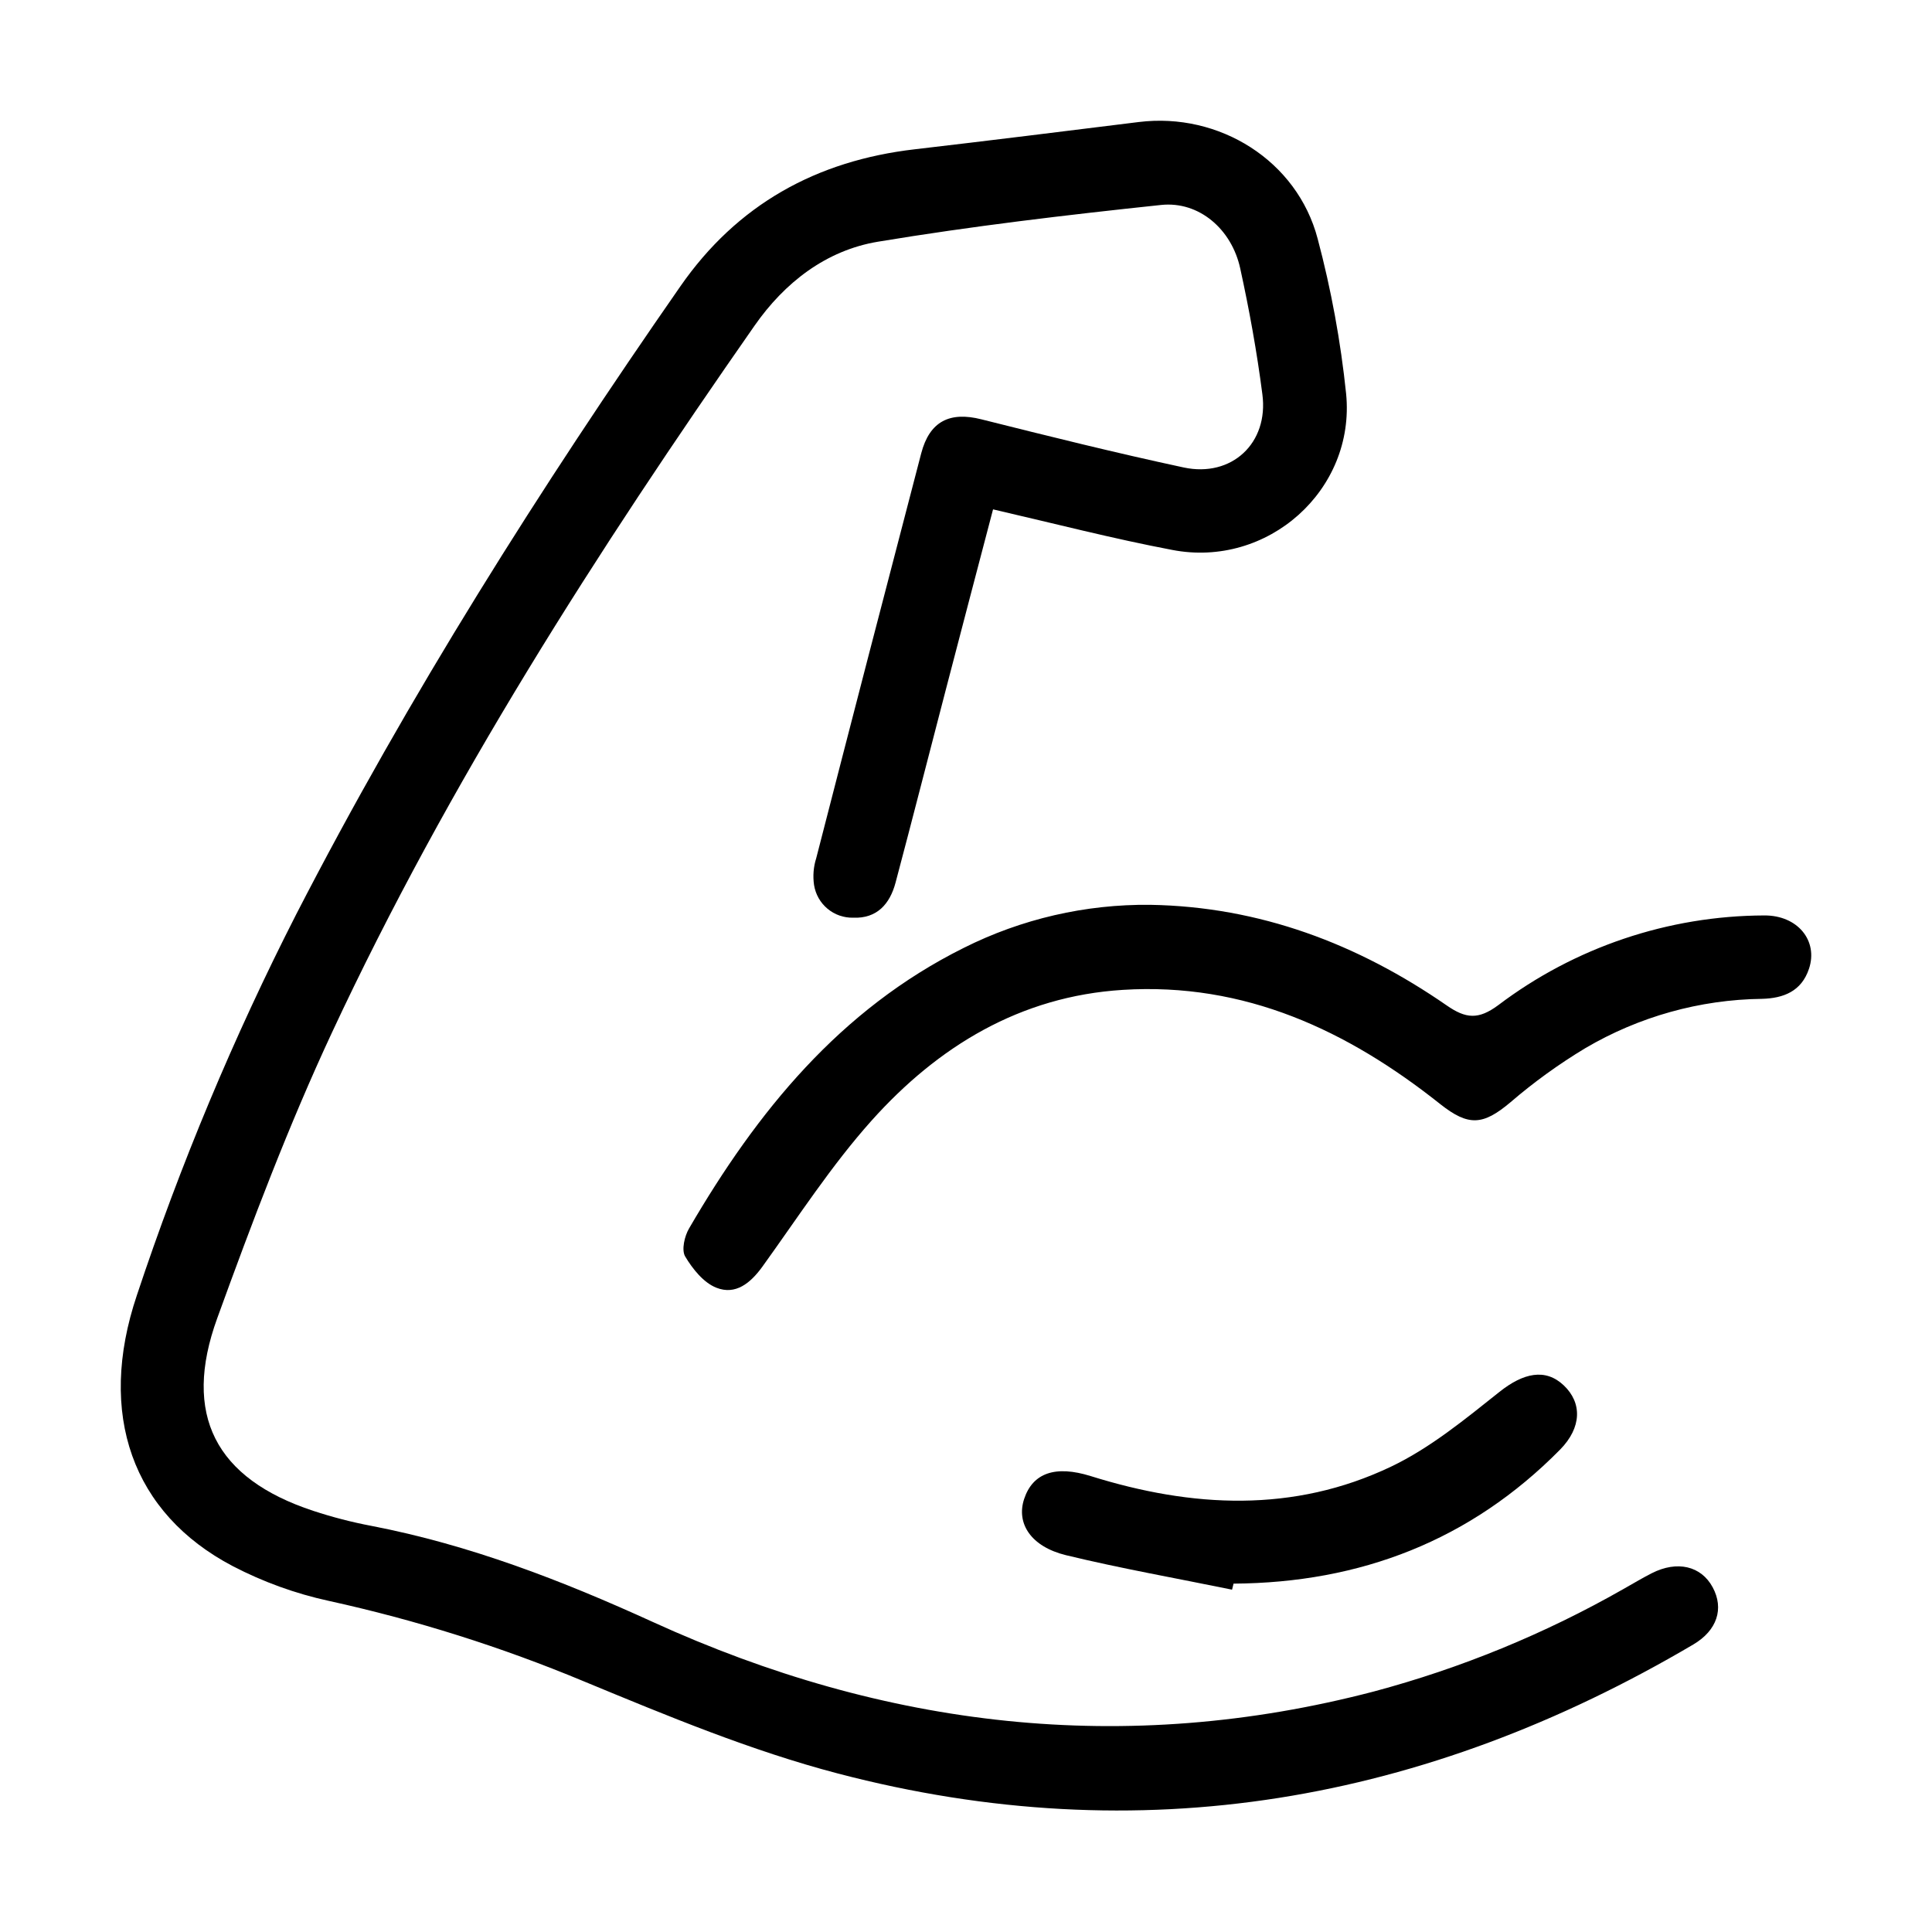
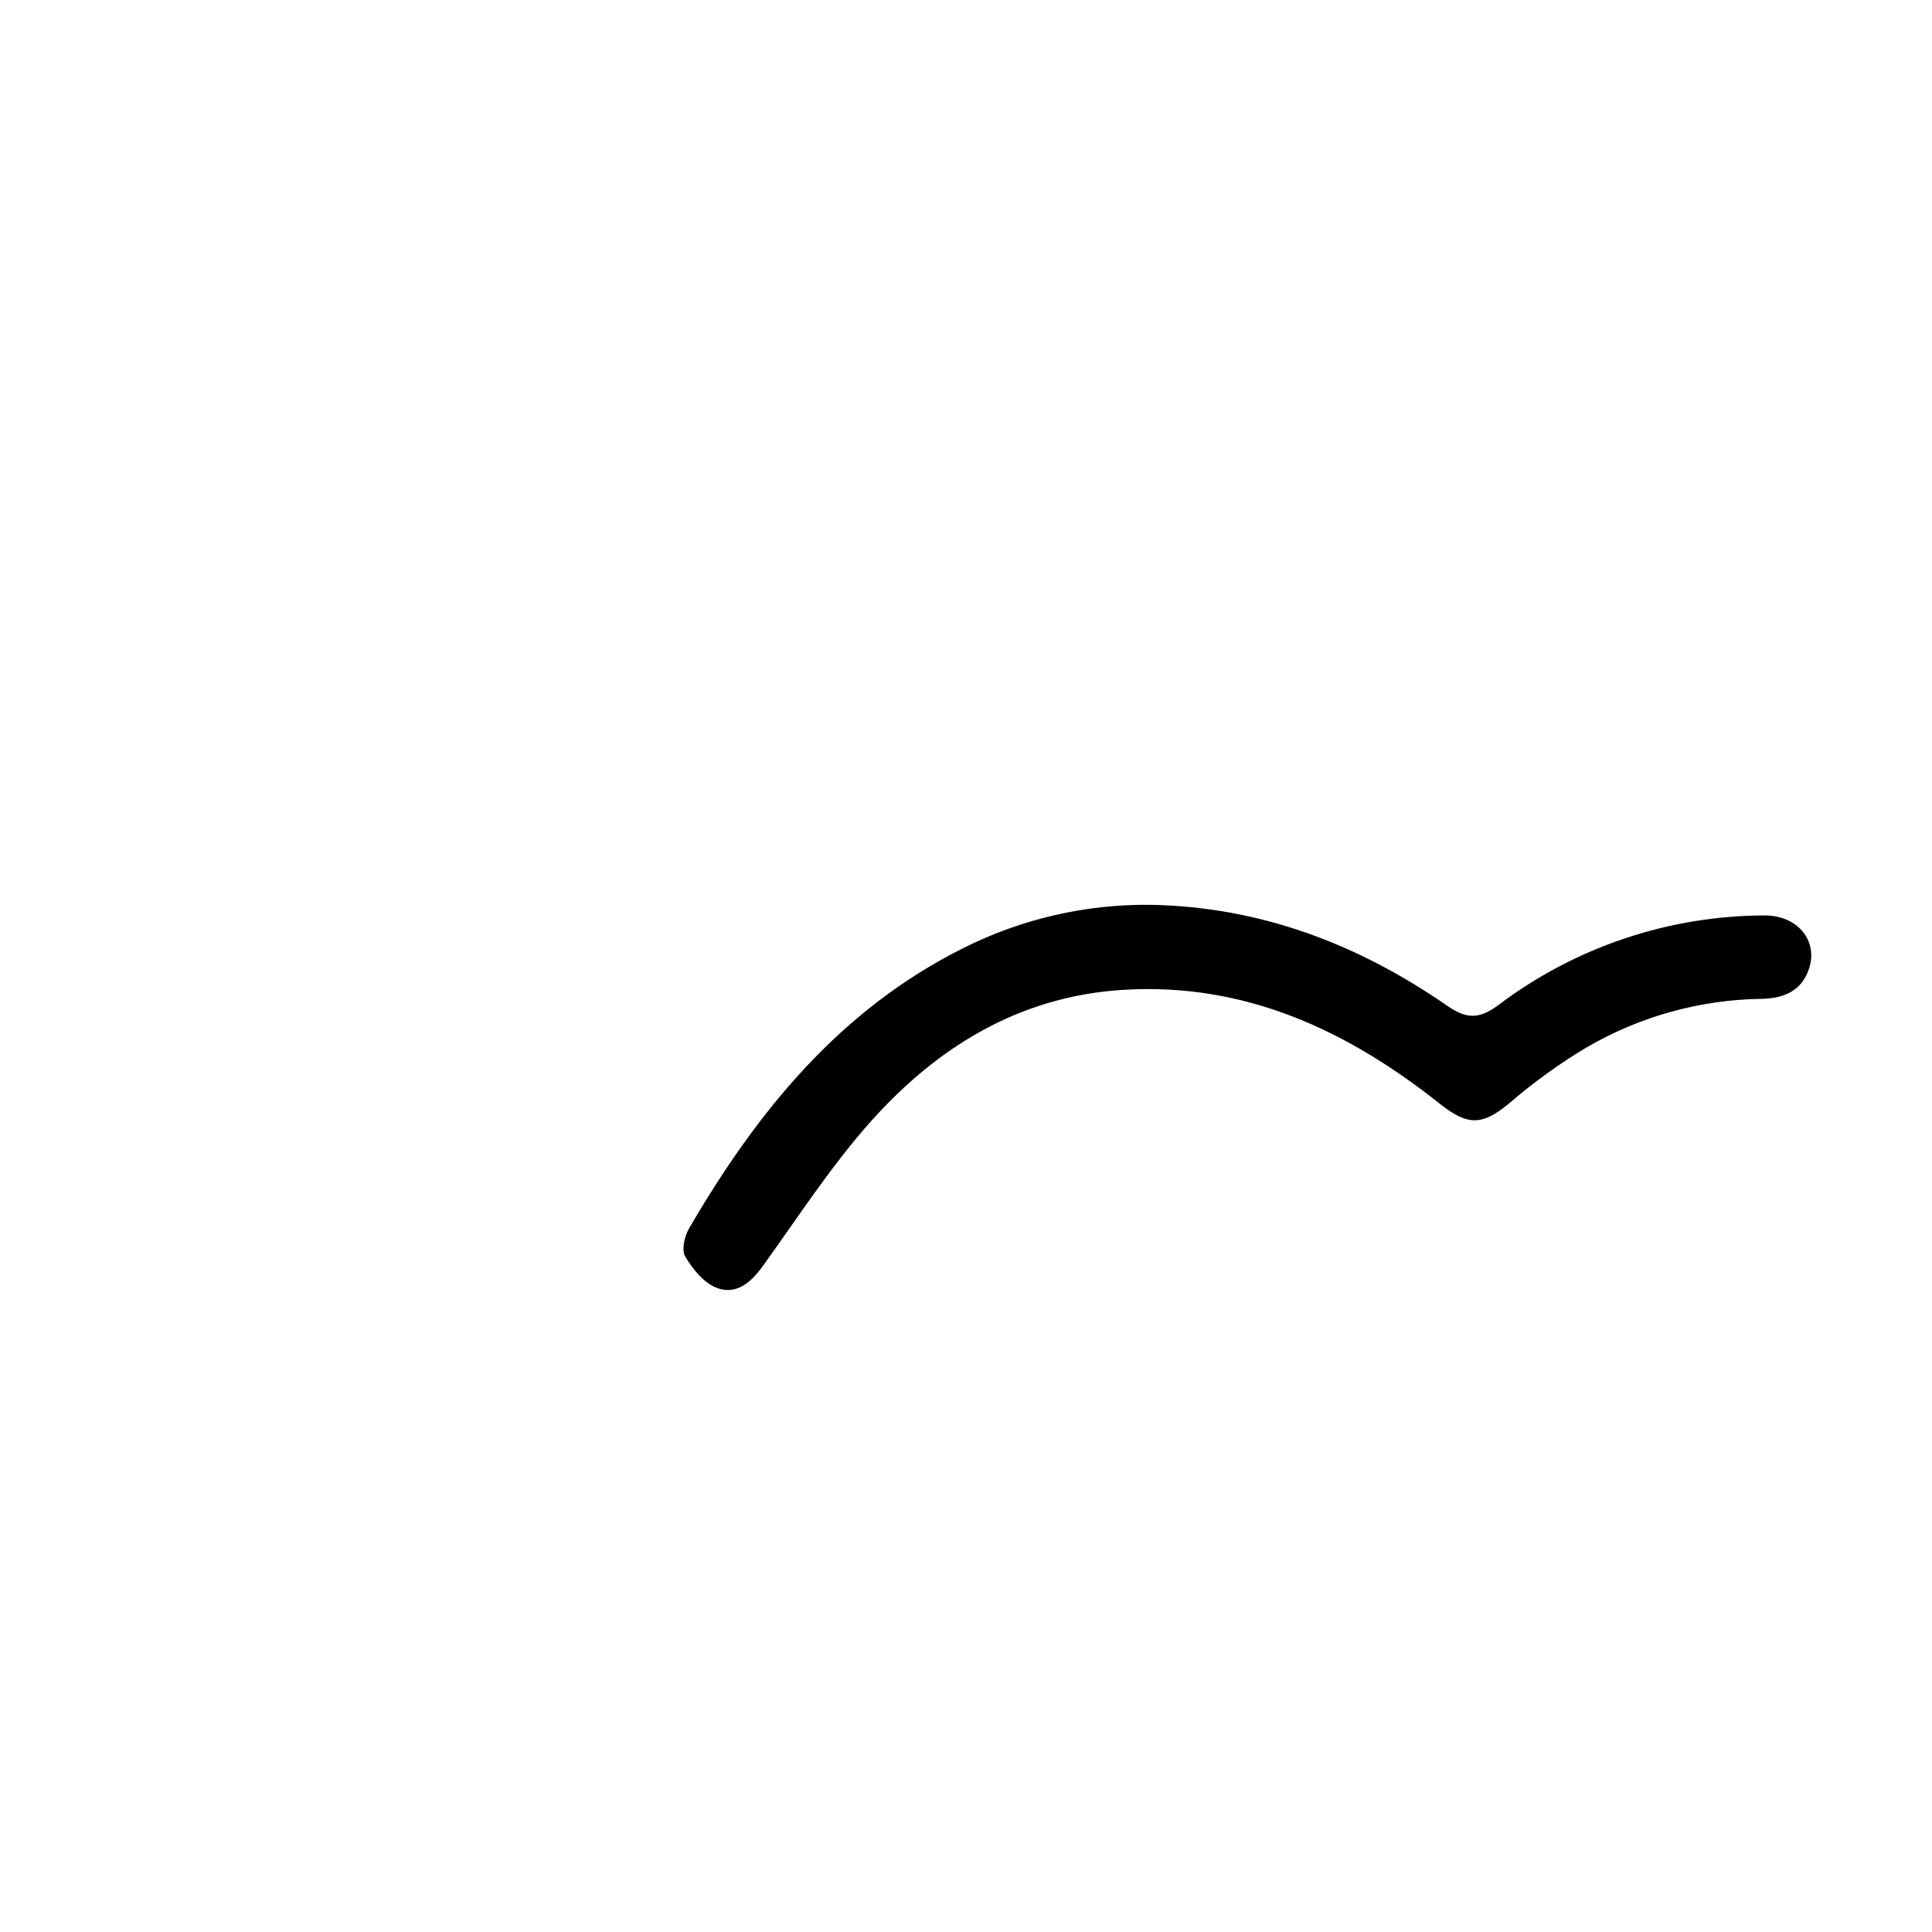
<svg xmlns="http://www.w3.org/2000/svg" fill="none" viewBox="0 0 48 48" height="48" width="48">
-   <path fill="black" d="M24.672 12.655C24.27 14.187 23.886 15.645 23.505 17.11C23.085 18.715 22.677 20.324 22.25 21.928C22.11 22.456 21.791 22.824 21.197 22.8C20.964 22.805 20.737 22.726 20.559 22.577C20.38 22.428 20.262 22.219 20.225 21.989C20.192 21.765 20.21 21.537 20.279 21.321C21.141 17.968 22.011 14.616 22.887 11.264C23.095 10.468 23.595 10.219 24.382 10.418C26.052 10.837 27.724 11.253 29.407 11.614C30.6 11.87 31.525 11.01 31.363 9.794C31.228 8.745 31.039 7.701 30.813 6.669C30.602 5.698 29.793 4.993 28.848 5.092C26.497 5.341 24.145 5.618 21.814 6.005C20.523 6.219 19.491 7.022 18.744 8.095C14.832 13.7 11.145 19.443 8.249 25.65C7.173 27.957 6.268 30.35 5.397 32.751C4.525 35.151 5.355 36.737 7.781 37.536C8.254 37.692 8.737 37.817 9.227 37.91C11.67 38.381 13.961 39.267 16.218 40.297C21.984 42.93 27.95 43.641 34.128 42.026C36.296 41.447 38.381 40.592 40.33 39.481C40.566 39.349 40.797 39.208 41.038 39.086C41.669 38.765 42.265 38.905 42.551 39.436C42.838 39.967 42.66 40.508 42.071 40.856C35.416 44.779 28.333 46.033 20.813 44.061C18.658 43.496 16.578 42.63 14.509 41.774C12.46 40.919 10.339 40.25 8.171 39.774C7.339 39.593 6.536 39.302 5.781 38.909C3.29 37.602 2.406 35.136 3.4 32.182C4.48 28.932 5.803 25.767 7.36 22.715C10.158 17.28 13.417 12.127 16.902 7.116C18.315 5.08 20.284 3.992 22.728 3.709C24.582 3.493 26.436 3.262 28.29 3.032C30.293 2.783 32.228 3.992 32.737 5.932C33.073 7.195 33.309 8.483 33.444 9.783C33.68 12.179 31.49 14.123 29.12 13.662C27.659 13.385 26.208 13.01 24.672 12.655Z" />
  <path fill="black" d="M28.575 22.48C31.299 22.526 33.732 23.45 35.945 24.981C36.421 25.311 36.733 25.336 37.221 24.975C39.124 23.535 41.444 22.752 43.831 22.744C44.663 22.738 45.176 23.373 44.944 24.068C44.757 24.631 44.309 24.802 43.775 24.816C42.23 24.835 40.718 25.258 39.387 26.041C38.731 26.436 38.109 26.885 37.529 27.384C36.846 27.96 36.486 27.987 35.785 27.433C33.478 25.599 30.927 24.403 27.896 24.593C25.346 24.752 23.306 25.997 21.654 27.841C20.651 28.962 19.825 30.244 18.942 31.469C18.644 31.881 18.273 32.182 17.798 31.993C17.481 31.869 17.206 31.525 17.022 31.215C16.928 31.053 17.007 30.71 17.122 30.516C18.807 27.622 20.866 25.083 23.942 23.551C25.379 22.83 26.967 22.463 28.575 22.48Z" />
-   <path fill="black" d="M30.61 39.495C29.24 39.214 27.851 38.969 26.487 38.639C25.615 38.427 25.242 37.85 25.445 37.24C25.66 36.593 26.221 36.399 27.099 36.673C29.615 37.46 32.138 37.594 34.563 36.437C35.536 35.972 36.402 35.258 37.255 34.58C37.845 34.111 38.395 33.986 38.852 34.42C39.309 34.853 39.3 35.466 38.761 36.014C36.531 38.276 33.798 39.324 30.647 39.345L30.61 39.495Z" />
</svg>